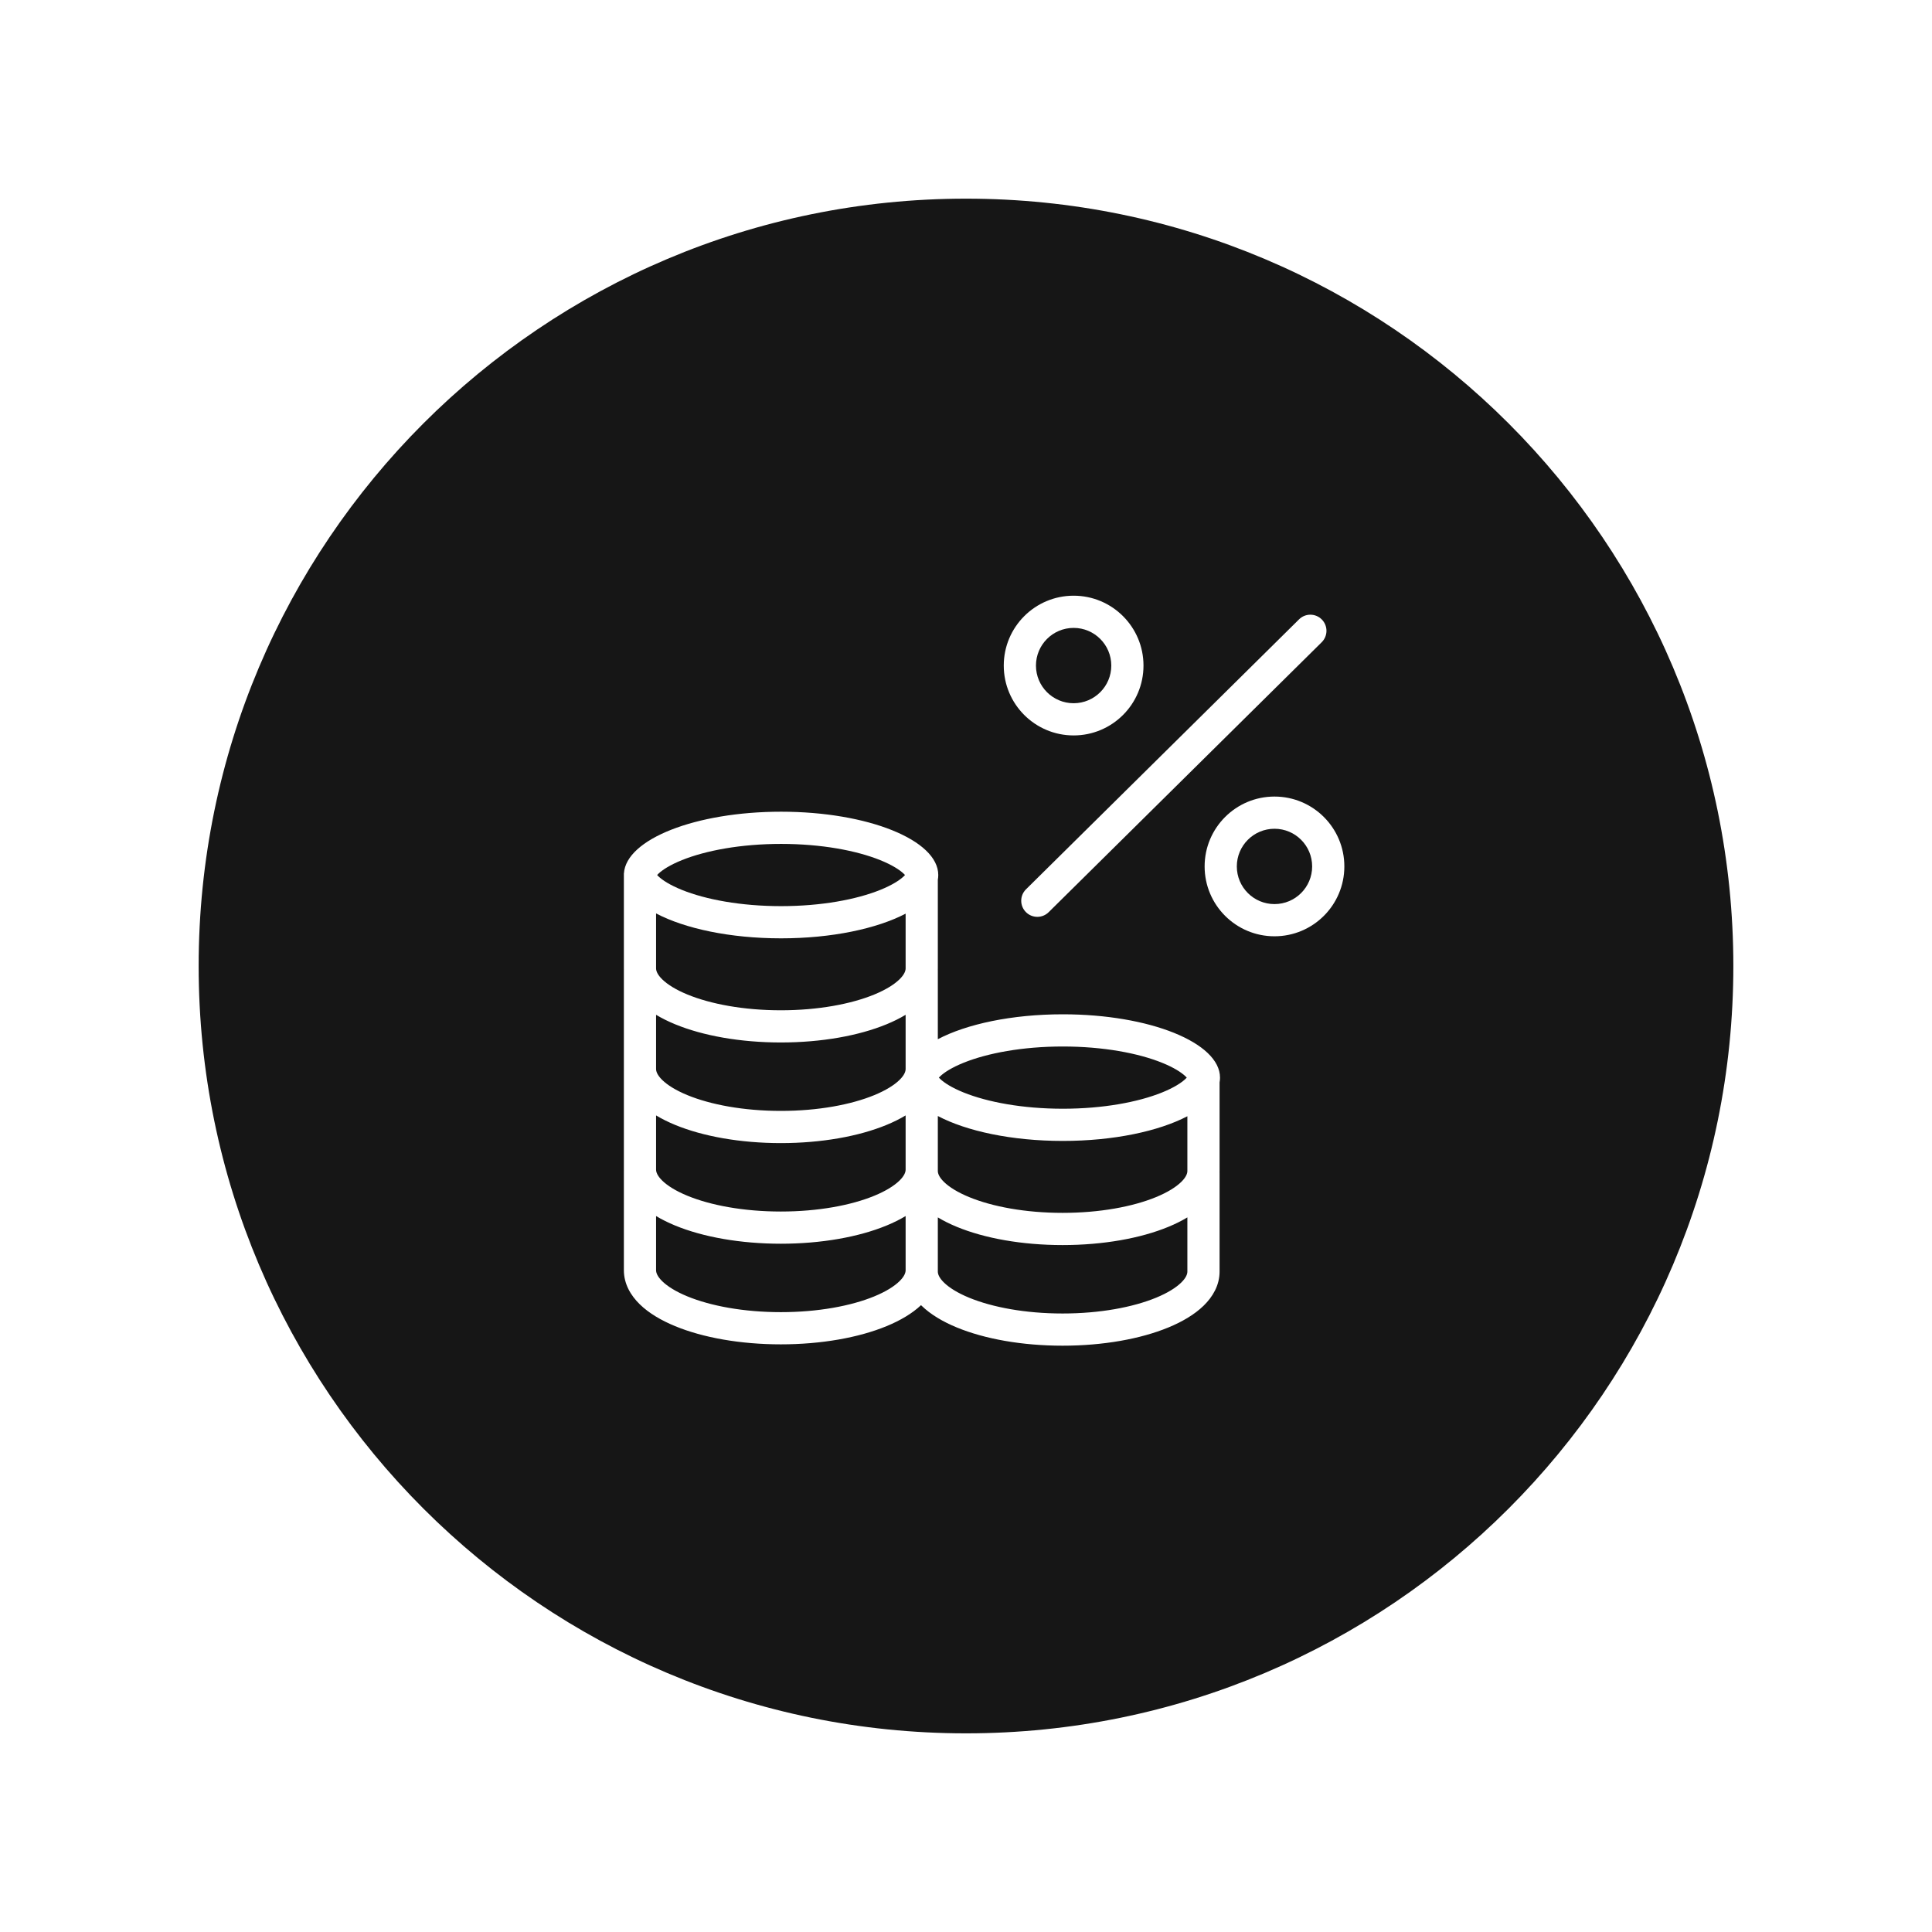
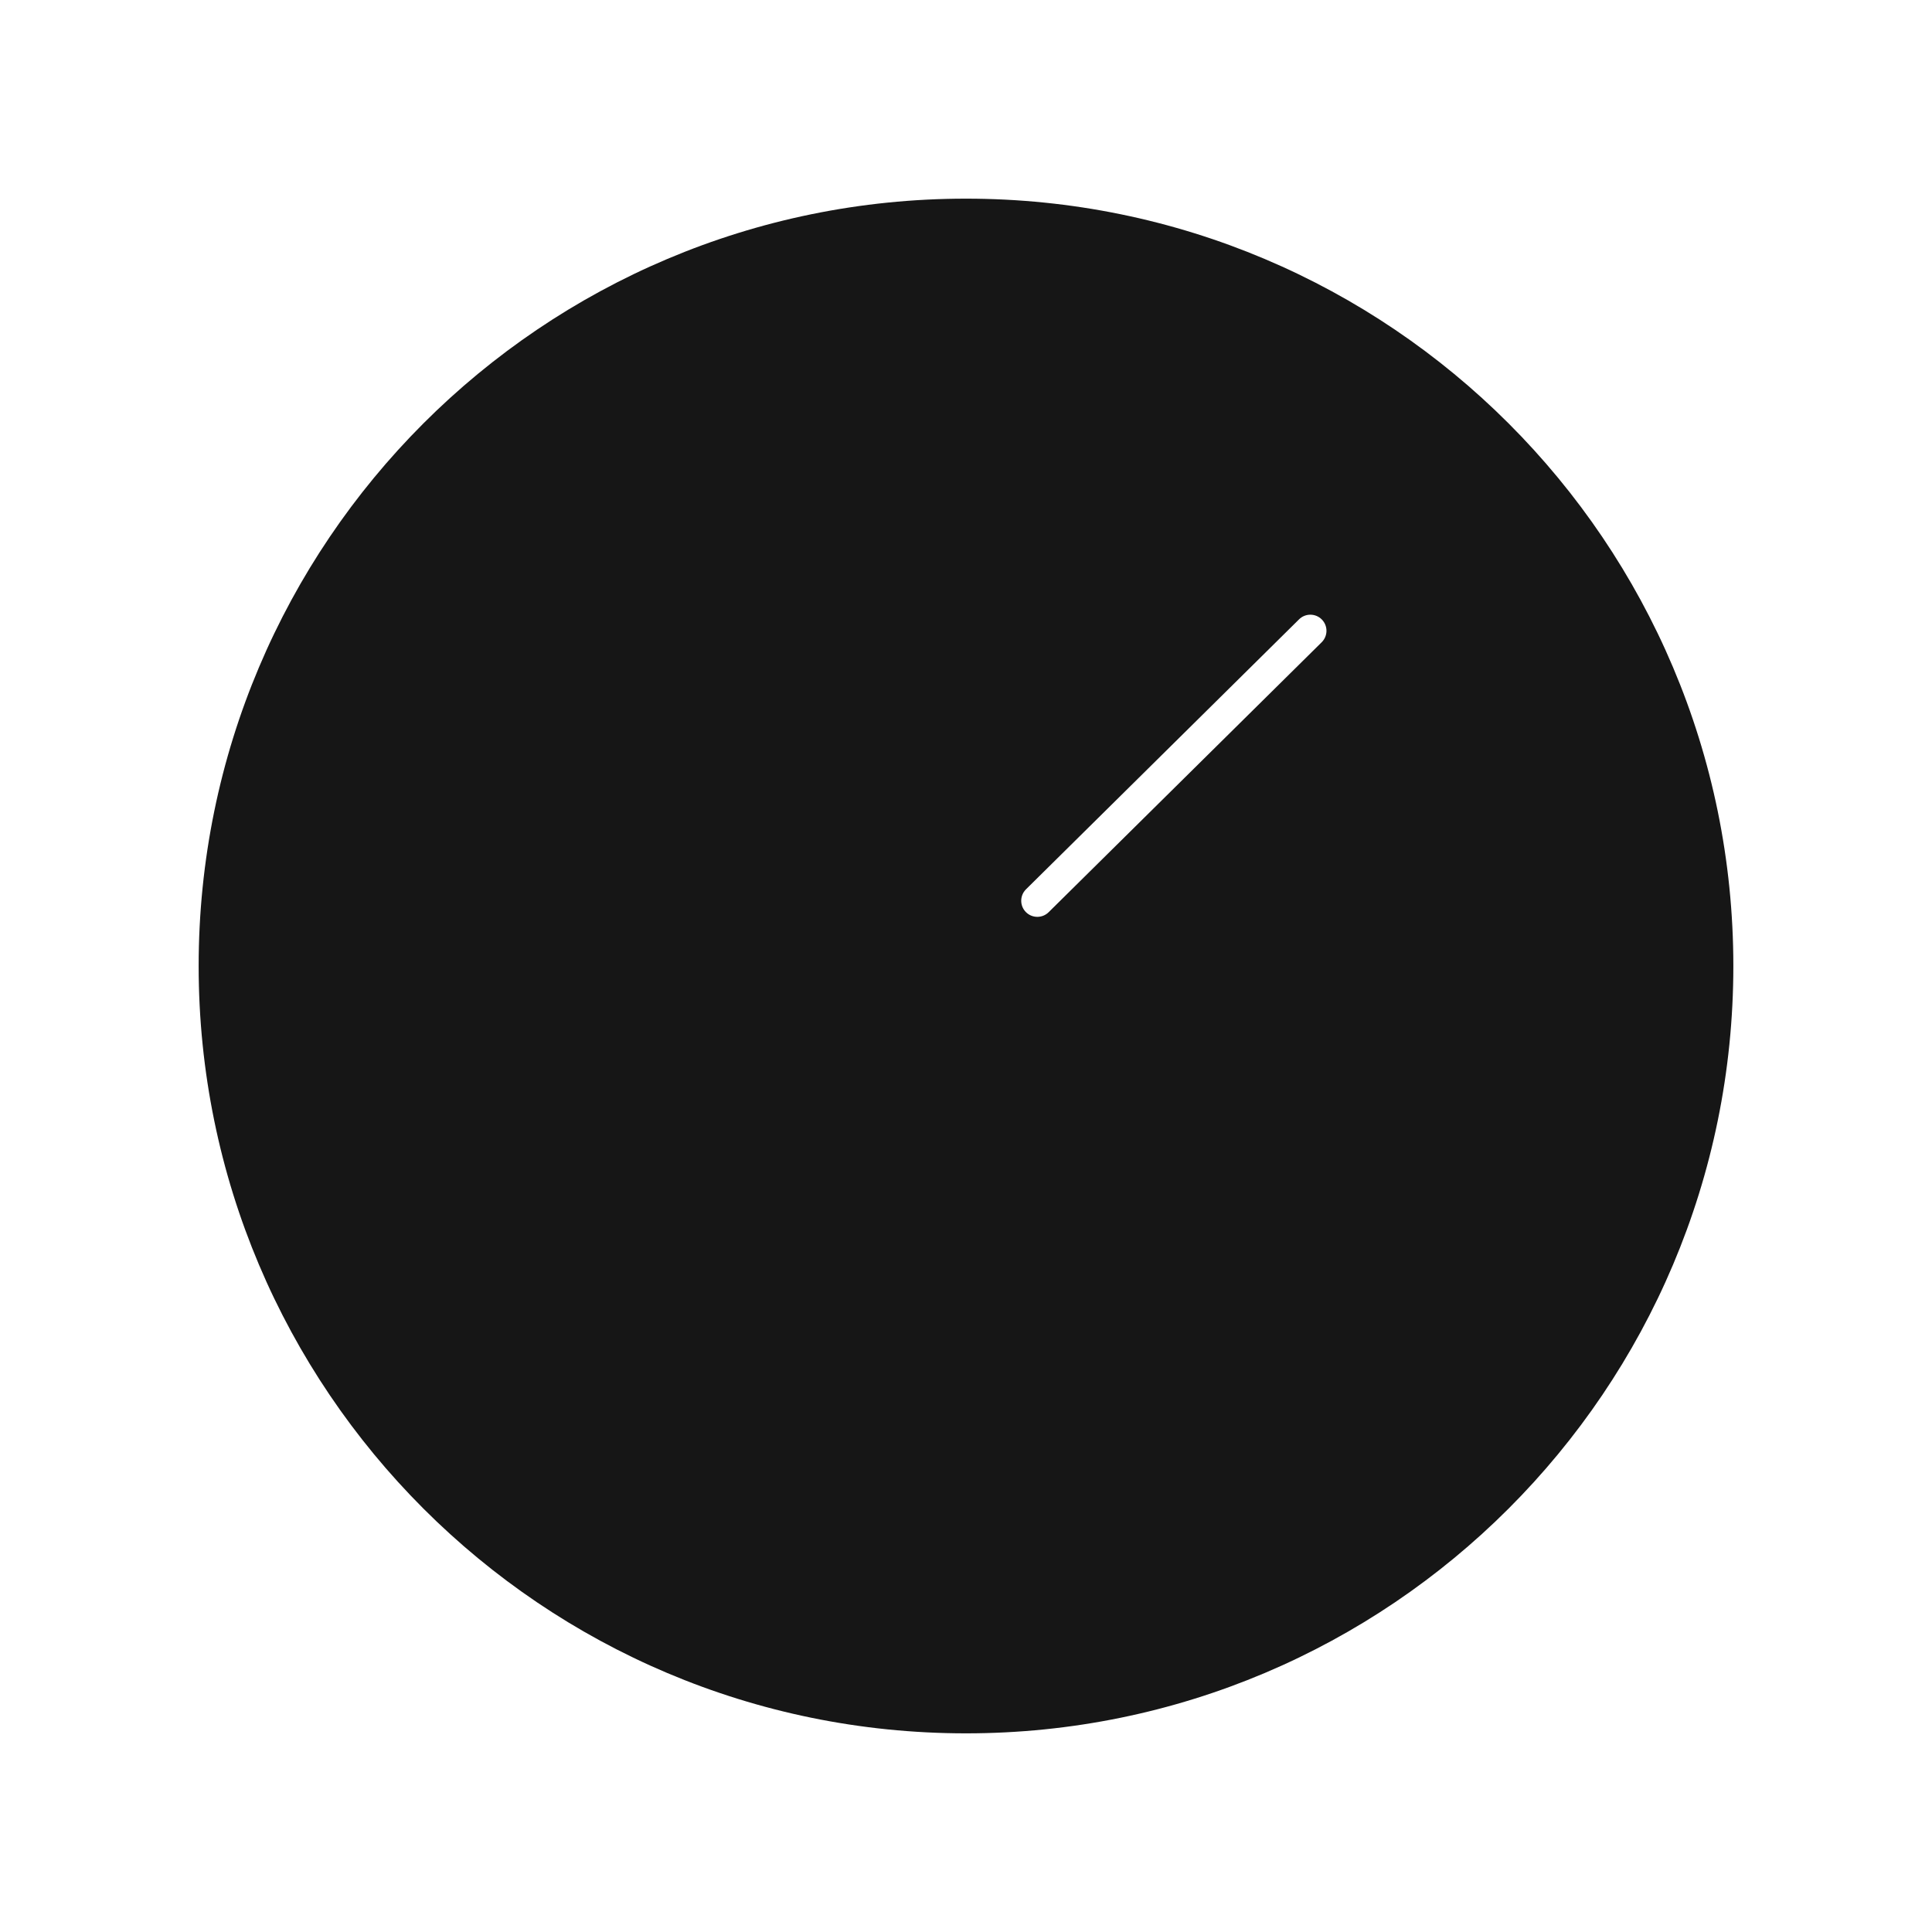
<svg xmlns="http://www.w3.org/2000/svg" width="480" height="480" viewBox="0 0 480 480" fill="none">
  <g filter="url(#filter0_d_6608_3234)">
    <path d="M49.355 240C49.355 134.71 134.71 49.355 240 49.355C345.29 49.355 430.645 134.71 430.645 240C430.645 345.29 345.29 430.645 240 430.645C134.71 430.645 49.355 345.29 49.355 240Z" fill="#161616" />
  </g>
  <path fill-rule="evenodd" clip-rule="evenodd" d="M328.402 153.908C329.955 155.479 329.94 158.012 328.369 159.565L260.534 226.633C258.963 228.186 256.43 228.172 254.877 226.601C253.324 225.03 253.338 222.498 254.909 220.944L322.745 153.876C324.316 152.323 326.848 152.337 328.402 153.908Z" fill="white" />
-   <path fill-rule="evenodd" clip-rule="evenodd" d="M316.643 224.618C321.811 224.618 326 220.429 326 215.261C326 210.093 321.811 205.903 316.643 205.903C311.475 205.903 307.285 210.093 307.285 215.261C307.285 220.429 311.475 224.618 316.643 224.618ZM316.643 232.618C326.229 232.618 334 224.847 334 215.261C334 205.674 326.229 197.903 316.643 197.903C307.056 197.903 299.285 205.674 299.285 215.261C299.285 224.847 307.056 232.618 316.643 232.618Z" fill="white" />
-   <path fill-rule="evenodd" clip-rule="evenodd" d="M266.739 174.715C271.907 174.715 276.097 170.526 276.097 165.358C276.097 160.19 271.907 156 266.739 156C261.571 156 257.382 160.19 257.382 165.358C257.382 170.526 261.571 174.715 266.739 174.715ZM266.739 182.715C276.326 182.715 284.097 174.944 284.097 165.358C284.097 155.771 276.326 148 266.739 148C257.153 148 249.382 155.771 249.382 165.358C249.382 174.944 257.153 182.715 266.739 182.715Z" fill="white" />
-   <path fill-rule="evenodd" clip-rule="evenodd" d="M225.187 216.933C225.188 216.933 225.183 216.946 225.169 216.973C225.179 216.946 225.186 216.933 225.187 216.933ZM224.523 217.067C224.654 217.192 224.76 217.302 224.846 217.397C224.76 217.492 224.654 217.602 224.523 217.727C223.525 218.677 221.654 219.902 218.681 221.099C212.779 223.477 204.076 225.127 194.055 225.127C184.033 225.127 175.33 223.477 169.428 221.099C166.455 219.902 164.584 218.677 163.586 217.727C163.455 217.602 163.349 217.492 163.263 217.397C163.349 217.302 163.455 217.192 163.586 217.067C164.584 216.117 166.455 214.892 169.428 213.695C175.33 211.317 184.033 209.667 194.055 209.667C204.076 209.667 212.779 211.317 218.681 213.695C221.654 214.892 223.525 216.117 224.523 217.067ZM162.922 216.933C162.923 216.933 162.931 216.946 162.94 216.973C162.926 216.946 162.921 216.933 162.922 216.933ZM225 226.994C217.859 230.724 206.653 233.127 194.055 233.127C181.391 233.127 170.136 230.7 163 226.937V240.583C163 241.163 163.269 242.09 164.541 243.329C165.826 244.581 167.894 245.892 170.775 247.079C176.517 249.444 184.726 251 194 251C203.274 251 211.483 249.444 217.225 247.079C220.106 245.892 222.174 244.581 223.459 243.329C224.731 242.09 225 241.163 225 240.583V226.994ZM233 218.582V240.583C233 240.723 232.997 240.862 232.992 241H233V258.19C240.136 254.427 251.391 252 264.055 252C285.624 252 303.109 259.043 303.109 267.73C303.109 268.129 303.072 268.524 303 268.915V290.916C303 291.056 302.997 291.195 302.992 291.333H303V315.916C303 319.317 301.31 322.183 299.04 324.394C296.783 326.592 293.725 328.387 290.272 329.809C283.347 332.662 274.056 334.333 264 334.333C253.944 334.333 244.653 332.662 237.728 329.809C234.275 328.387 231.217 326.592 228.96 324.394C228.916 324.351 228.872 324.307 228.828 324.264C226.593 326.369 223.618 328.098 220.272 329.476C213.347 332.329 204.056 334 194 334C183.944 334 174.653 332.329 167.728 329.476C164.275 328.053 161.217 326.258 158.96 324.06C156.69 321.85 155 318.984 155 315.583V291H155.008C155.003 290.862 155 290.723 155 290.583V266H155.008C155.003 265.862 155 265.723 155 265.583V241H155.008C155.003 240.862 155 240.723 155 240.583V217.397V217H155.012C155.535 208.496 172.815 201.667 194.055 201.667C215.624 201.667 233.109 208.709 233.109 217.397C233.109 217.796 233.072 218.191 233 218.582ZM225 315.583V302.123C223.55 302.998 221.958 303.781 220.272 304.476C213.347 307.329 204.056 309 194 309C183.944 309 174.653 307.329 167.728 304.476C166.042 303.781 164.45 302.998 163 302.123V315.583C163 316.163 163.269 317.09 164.541 318.329C165.826 319.581 167.894 320.892 170.775 322.079C176.517 324.444 184.726 326 194 326C203.274 326 211.483 324.444 217.225 322.079C220.106 320.892 222.174 319.581 223.459 318.329C224.731 317.09 225 316.163 225 315.583ZM233 302.456V315.583V315.916C233 316.497 233.269 317.423 234.541 318.663C235.826 319.914 237.894 321.226 240.775 322.412C246.517 324.777 254.726 326.333 264 326.333C273.274 326.333 281.483 324.777 287.225 322.412C290.106 321.226 292.174 319.914 293.459 318.663C294.731 317.423 295 316.497 295 315.916V302.456C293.55 303.332 291.958 304.115 290.272 304.809C283.347 307.662 274.056 309.333 264 309.333C253.944 309.333 244.653 307.662 237.728 304.809C236.042 304.115 234.45 303.332 233 302.456ZM264.055 283.461C276.653 283.461 287.859 281.058 295 277.328V290.916C295 291.497 294.731 292.423 293.459 293.663C292.174 294.914 290.106 296.226 287.225 297.412C281.483 299.777 273.274 301.333 264 301.333C254.726 301.333 246.517 299.777 240.775 297.412C237.894 296.226 235.826 294.914 234.541 293.663C233.269 292.423 233 291.497 233 290.916V290.583V277.271C240.136 281.033 251.391 283.461 264.055 283.461ZM220.272 279.476C221.958 278.781 223.55 277.998 225 277.123V290.583C225 291.163 224.731 292.09 223.459 293.329C222.174 294.581 220.106 295.892 217.225 297.079C211.483 299.444 203.274 301 194 301C184.726 301 176.517 299.444 170.775 297.079C167.894 295.892 165.826 294.581 164.541 293.329C163.269 292.09 163 291.163 163 290.583V277.123C164.45 277.998 166.042 278.781 167.728 279.476C174.653 282.329 183.944 284 194 284C204.056 284 213.347 282.329 220.272 279.476ZM220.272 254.476C221.958 253.781 223.55 252.998 225 252.123V265.583C225 266.163 224.731 267.09 223.459 268.329C222.174 269.581 220.106 270.892 217.225 272.079C211.483 274.444 203.274 276 194 276C184.726 276 176.517 274.444 170.775 272.079C167.894 270.892 165.826 269.581 164.541 268.329C163.269 267.09 163 266.163 163 265.583V252.123C164.45 252.998 166.042 253.781 167.728 254.476C174.653 257.329 183.944 259 194 259C204.056 259 213.347 257.329 220.272 254.476ZM295.187 267.268C295.187 267.267 295.187 267.266 295.187 267.266C295.186 267.266 295.184 267.27 295.18 267.278L295.177 267.286C295.175 267.29 295.173 267.294 295.171 267.299C295.171 267.301 295.17 267.303 295.169 267.306C295.18 267.286 295.185 267.274 295.187 267.268ZM294.523 267.401C294.654 267.525 294.76 267.635 294.846 267.73C294.76 267.826 294.654 267.935 294.523 268.06C293.525 269.011 291.654 270.235 288.681 271.433C282.779 273.81 274.076 275.461 264.055 275.461C254.033 275.461 245.33 273.81 239.428 271.433C236.455 270.235 234.584 269.011 233.586 268.06C233.455 267.935 233.349 267.826 233.263 267.73C233.349 267.635 233.455 267.525 233.586 267.401C234.584 266.45 236.455 265.225 239.428 264.028C245.33 261.651 254.033 260 264.055 260C274.076 260 282.779 261.651 288.681 264.028C291.654 265.225 293.525 266.45 294.523 267.401Z" fill="white" />
  <defs>
    <filter id="filter0_d_6608_3234" x="9.355" y="9.355" width="461.29" height="461.29" filterUnits="userSpaceOnUse" color-interpolation-filters="sRGB">
      <feFlood flood-opacity="0" result="BackgroundImageFix" />
      <feColorMatrix in="SourceAlpha" type="matrix" values="0 0 0 0 0 0 0 0 0 0 0 0 0 0 0 0 0 0 127 0" result="hardAlpha" />
      <feOffset />
      <feGaussianBlur stdDeviation="20" />
      <feColorMatrix type="matrix" values="0 0 0 0 0.176 0 0 0 0 0.373 0 0 0 0 1 0 0 0 1 0" />
      <feBlend mode="normal" in2="BackgroundImageFix" result="effect1_dropShadow_6608_3234" />
      <feBlend mode="normal" in="SourceGraphic" in2="effect1_dropShadow_6608_3234" result="shape" />
    </filter>
  </defs>
</svg>